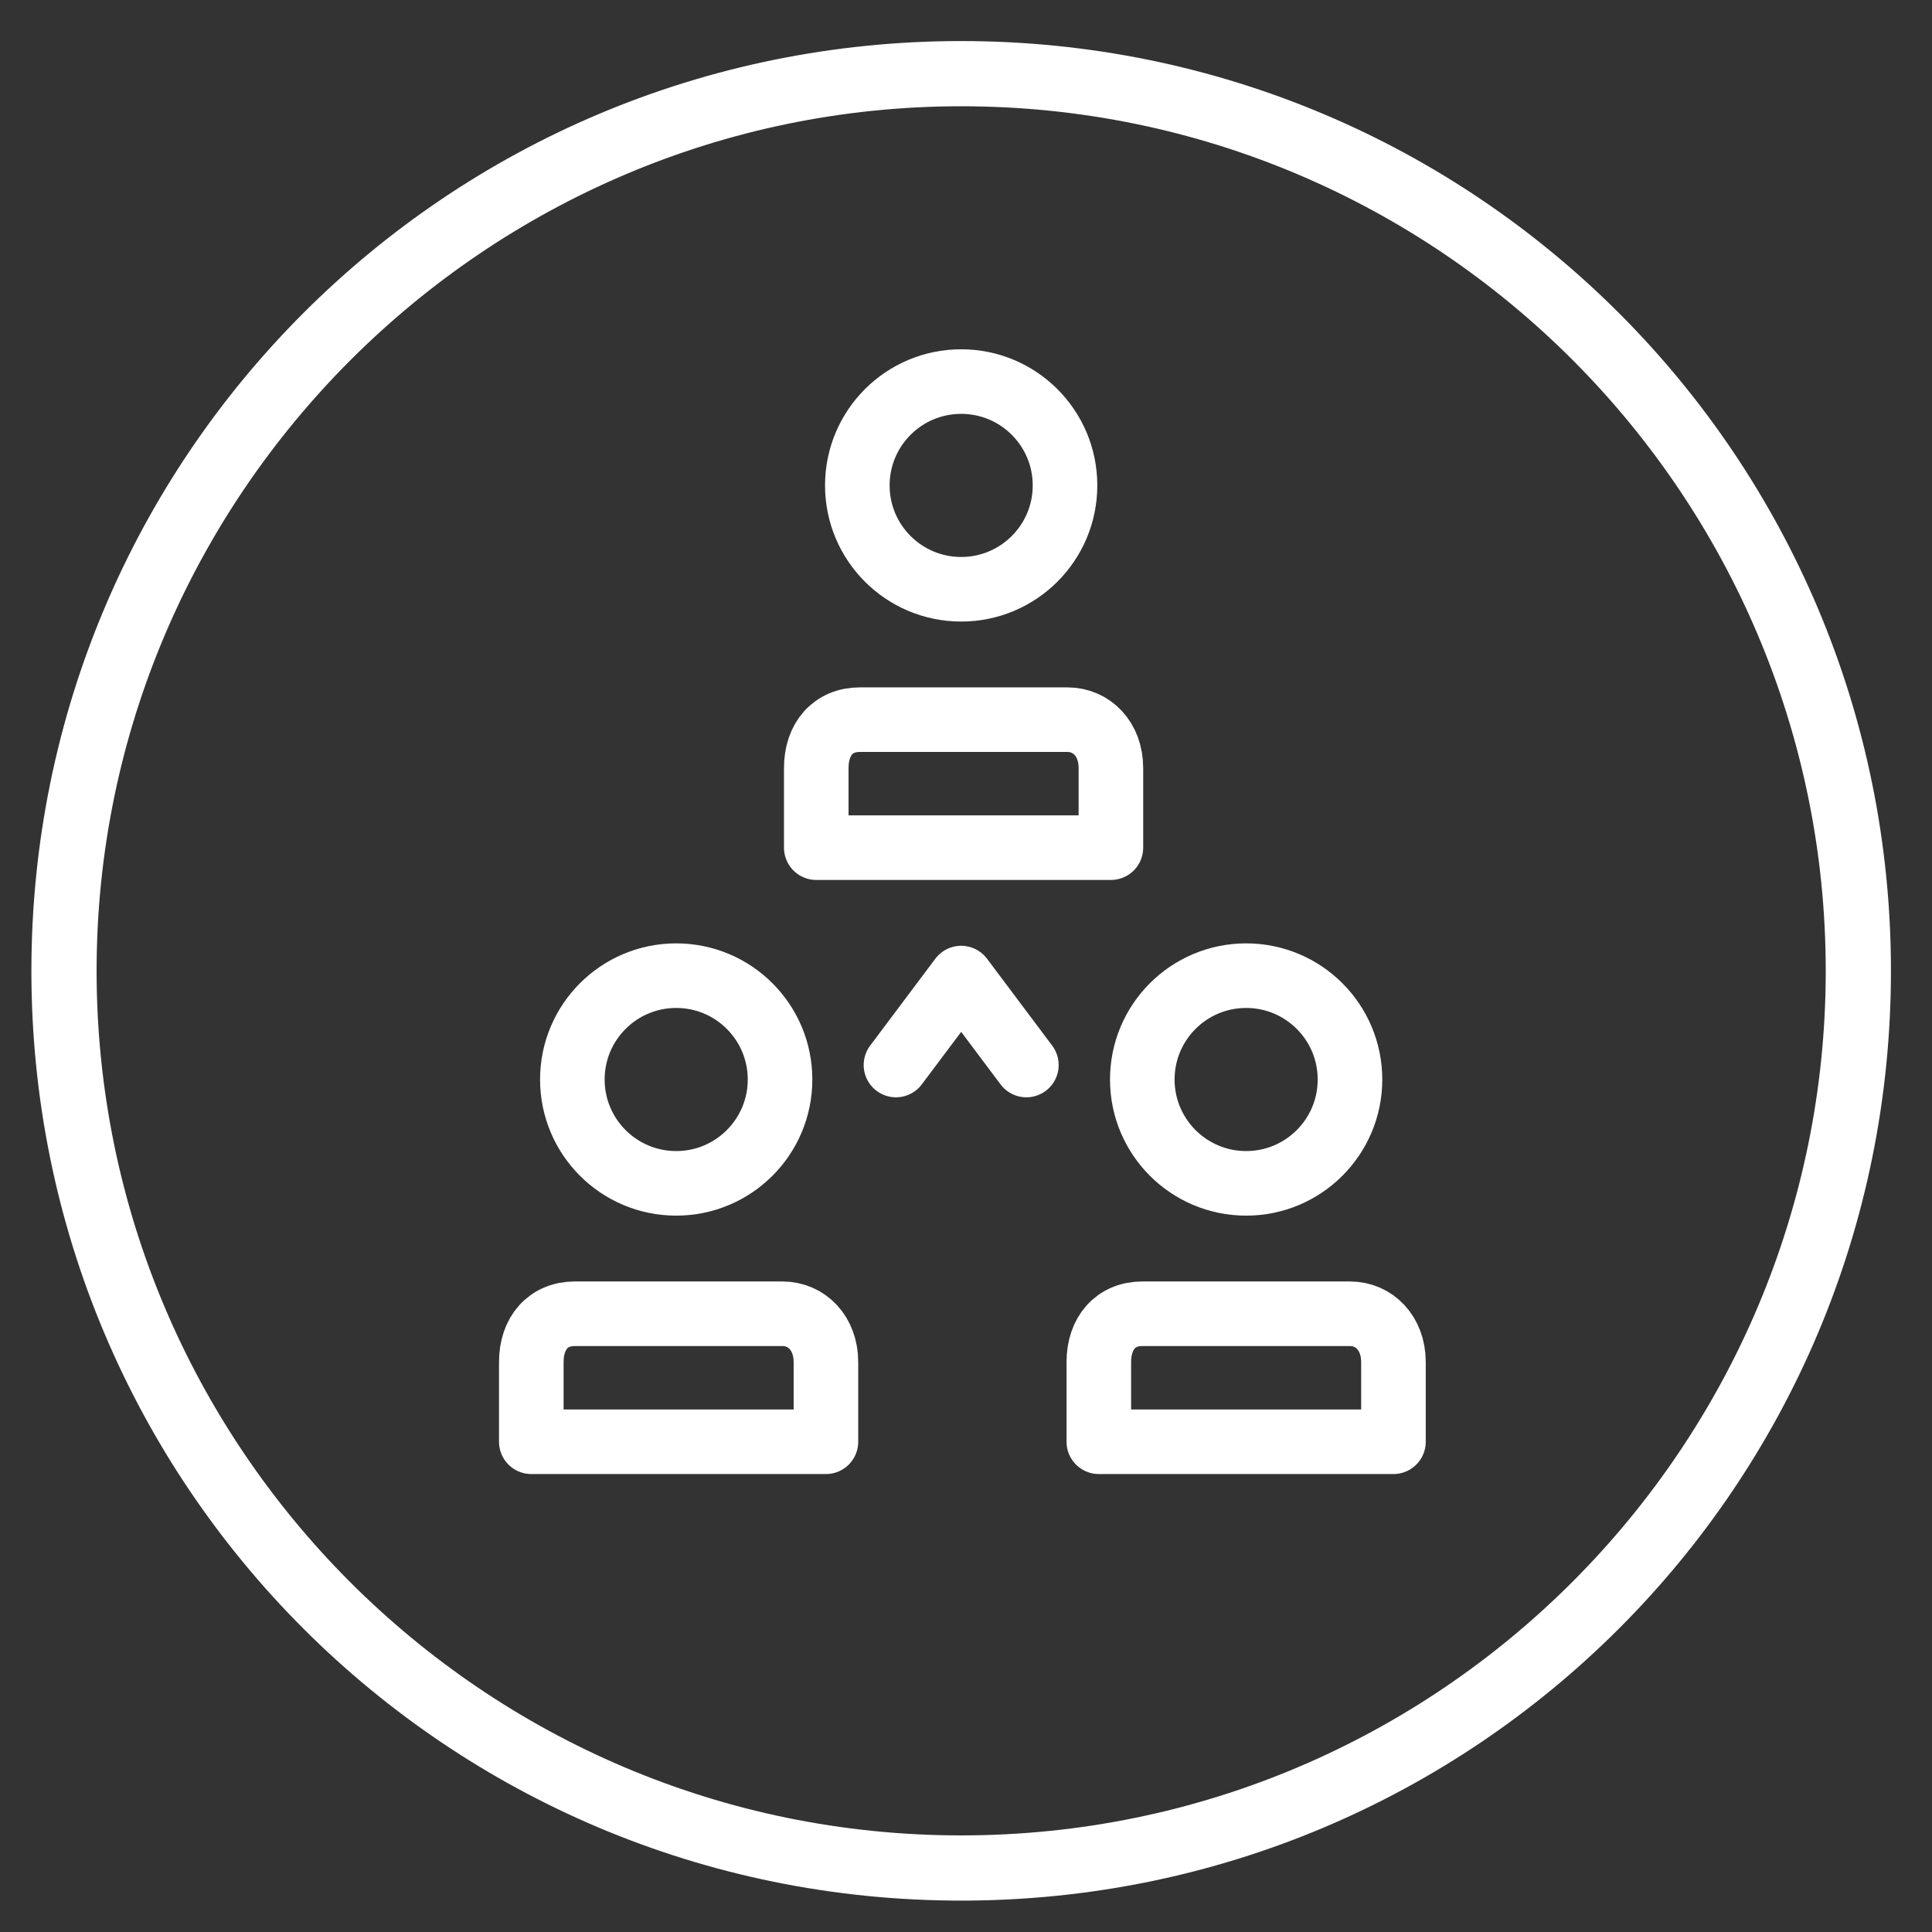
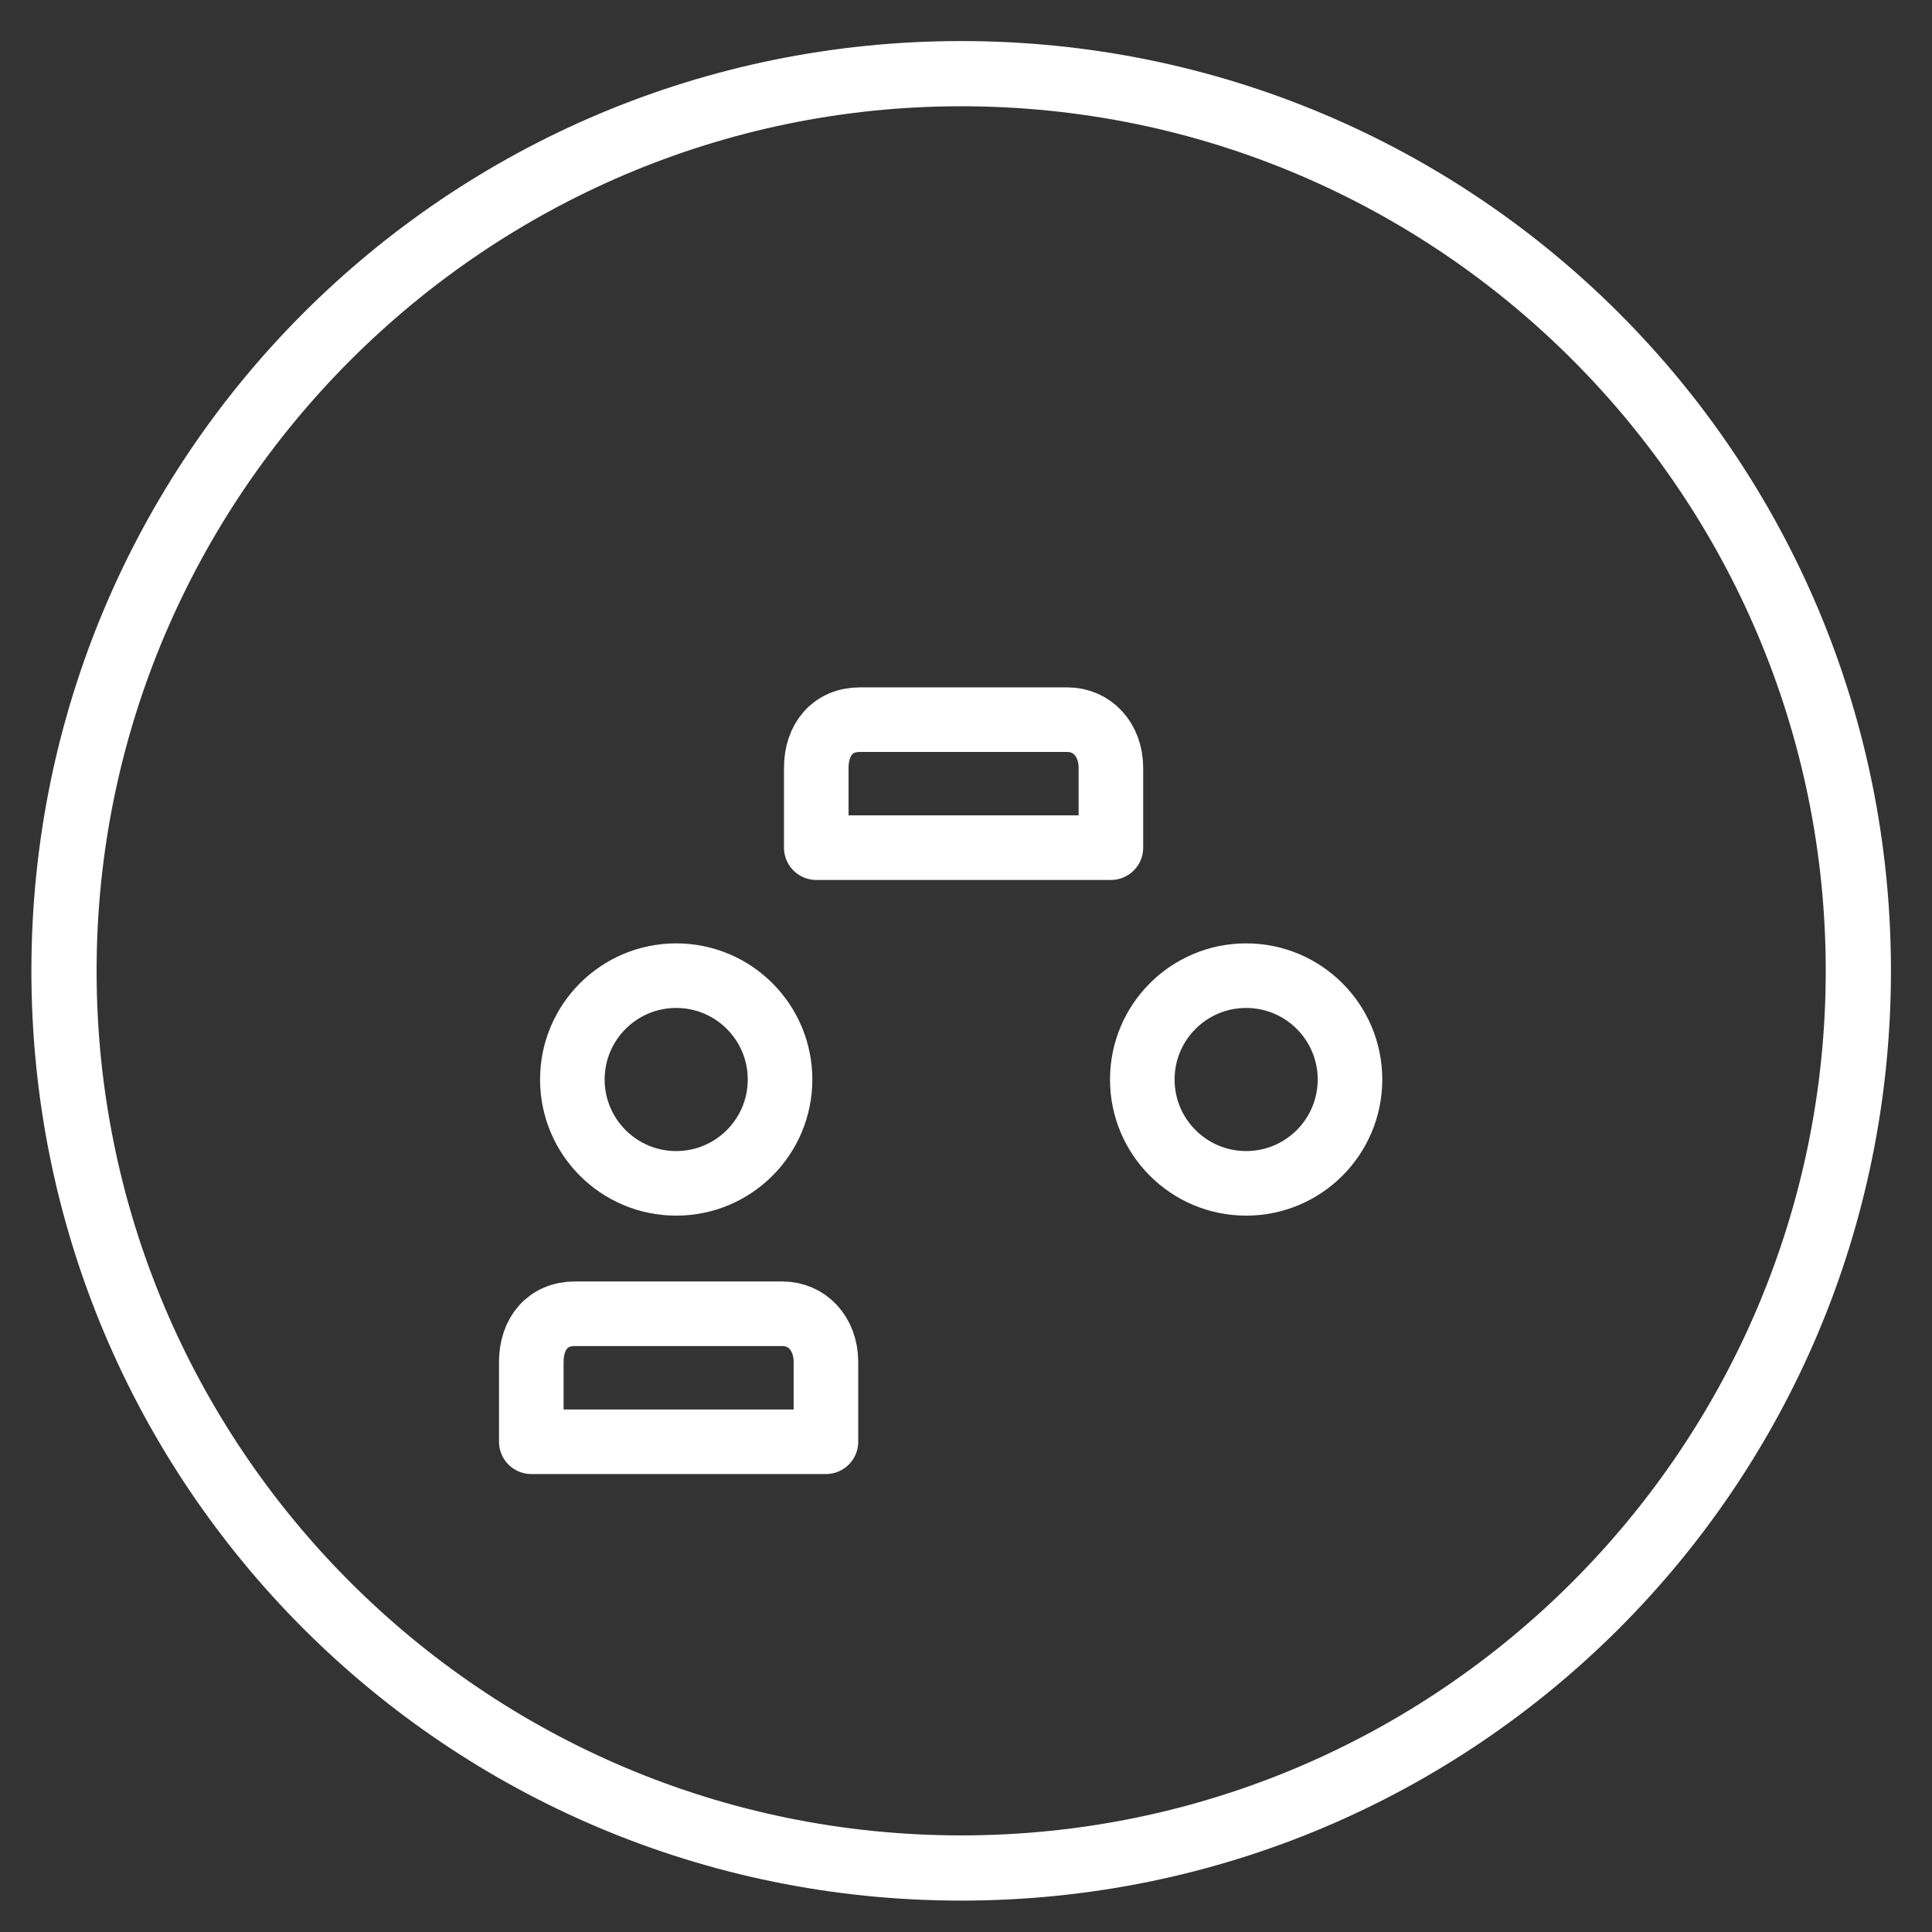
<svg xmlns="http://www.w3.org/2000/svg" version="1.1" x="0px" y="0px" viewBox="0 0 80 80" style="enable-background:new 0 0 80 80;" xml:space="preserve">
  <rect x="0" y="0" width="80" height="80" fill="#333333" stroke="none" />
  <style type="text/css">
	.st0{fill:#FFFFFF;}
	.st1{fill:none;stroke:#FFFFFF;stroke-width:2.674;stroke-linecap:round;stroke-linejoin:round;stroke-miterlimit:10;}
</style>
  <g id="people_x5F_organization">
    <g>
      <g>
        <path class="st0" d="M39.8,4.4c19.8,0,35.8,16.1,35.8,35.8S59.6,76,39.8,76S4,59.9,4,40.2S20.1,4.4,39.8,4.4 M39.8,1.7     C18.5,1.7,1.3,18.9,1.3,40.2s17.2,38.5,38.5,38.5c21.3,0,38.5-17.2,38.5-38.5S61.1,1.7,39.8,1.7L39.8,1.7z" />
      </g>
      <path class="st1" d="M34.2,59.7v-3.3c0-1.2-0.8-2-1.8-2h-8.6c-1.1,0-1.8,0.8-1.8,2v3.3H34.2z" />
      <circle class="st1" cx="28" cy="44.7" r="4.3" />
-       <path class="st1" d="M57.7,59.7v-3.3c0-1.2-0.8-2-1.8-2h-8.6c-1.1,0-1.8,0.8-1.8,2v3.3H57.7z" />
      <circle class="st1" cx="51.6" cy="44.7" r="4.3" />
-       <polyline class="st1" points="37.1,44.1 39.8,40.5 42.5,44.1   " />
      <path class="st1" d="M46,35.1v-3.3c0-1.2-0.8-2-1.8-2h-8.6c-1.1,0-1.8,0.8-1.8,2v3.3H46z" />
-       <circle class="st1" cx="39.8" cy="20.1" r="4.3" />
    </g>
  </g>
  <g id="Layer_1">
</g>
</svg>